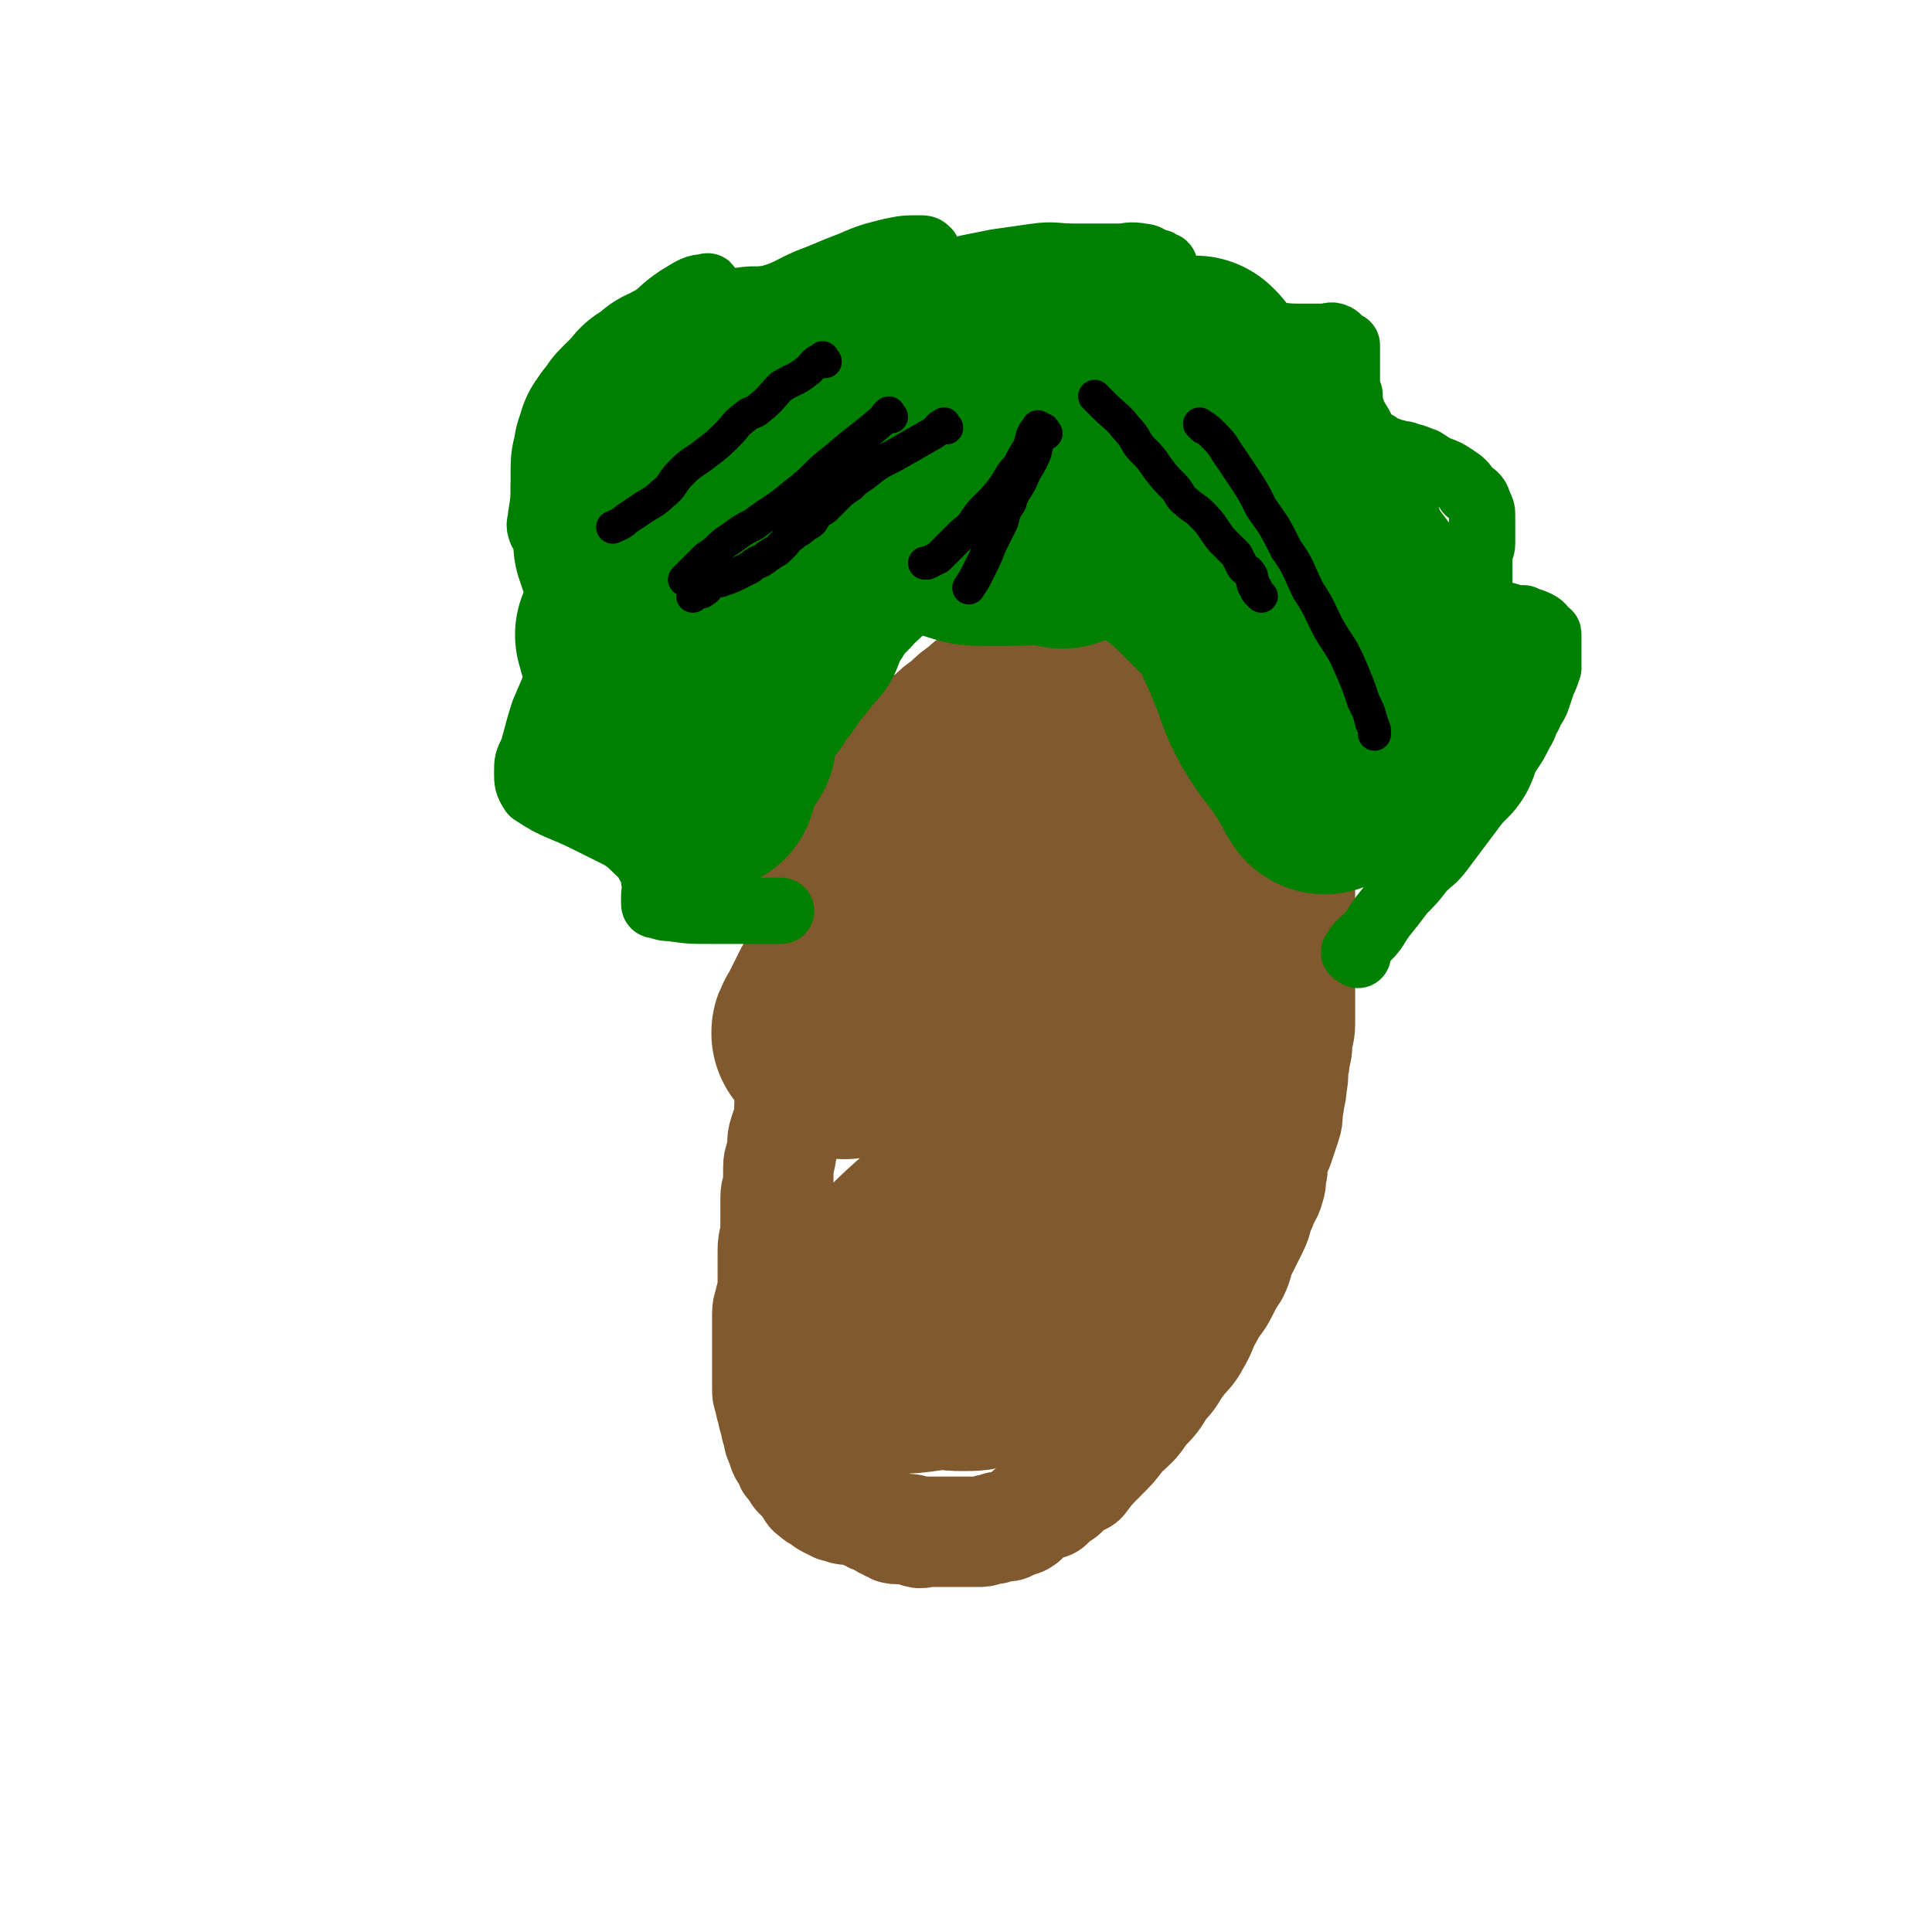
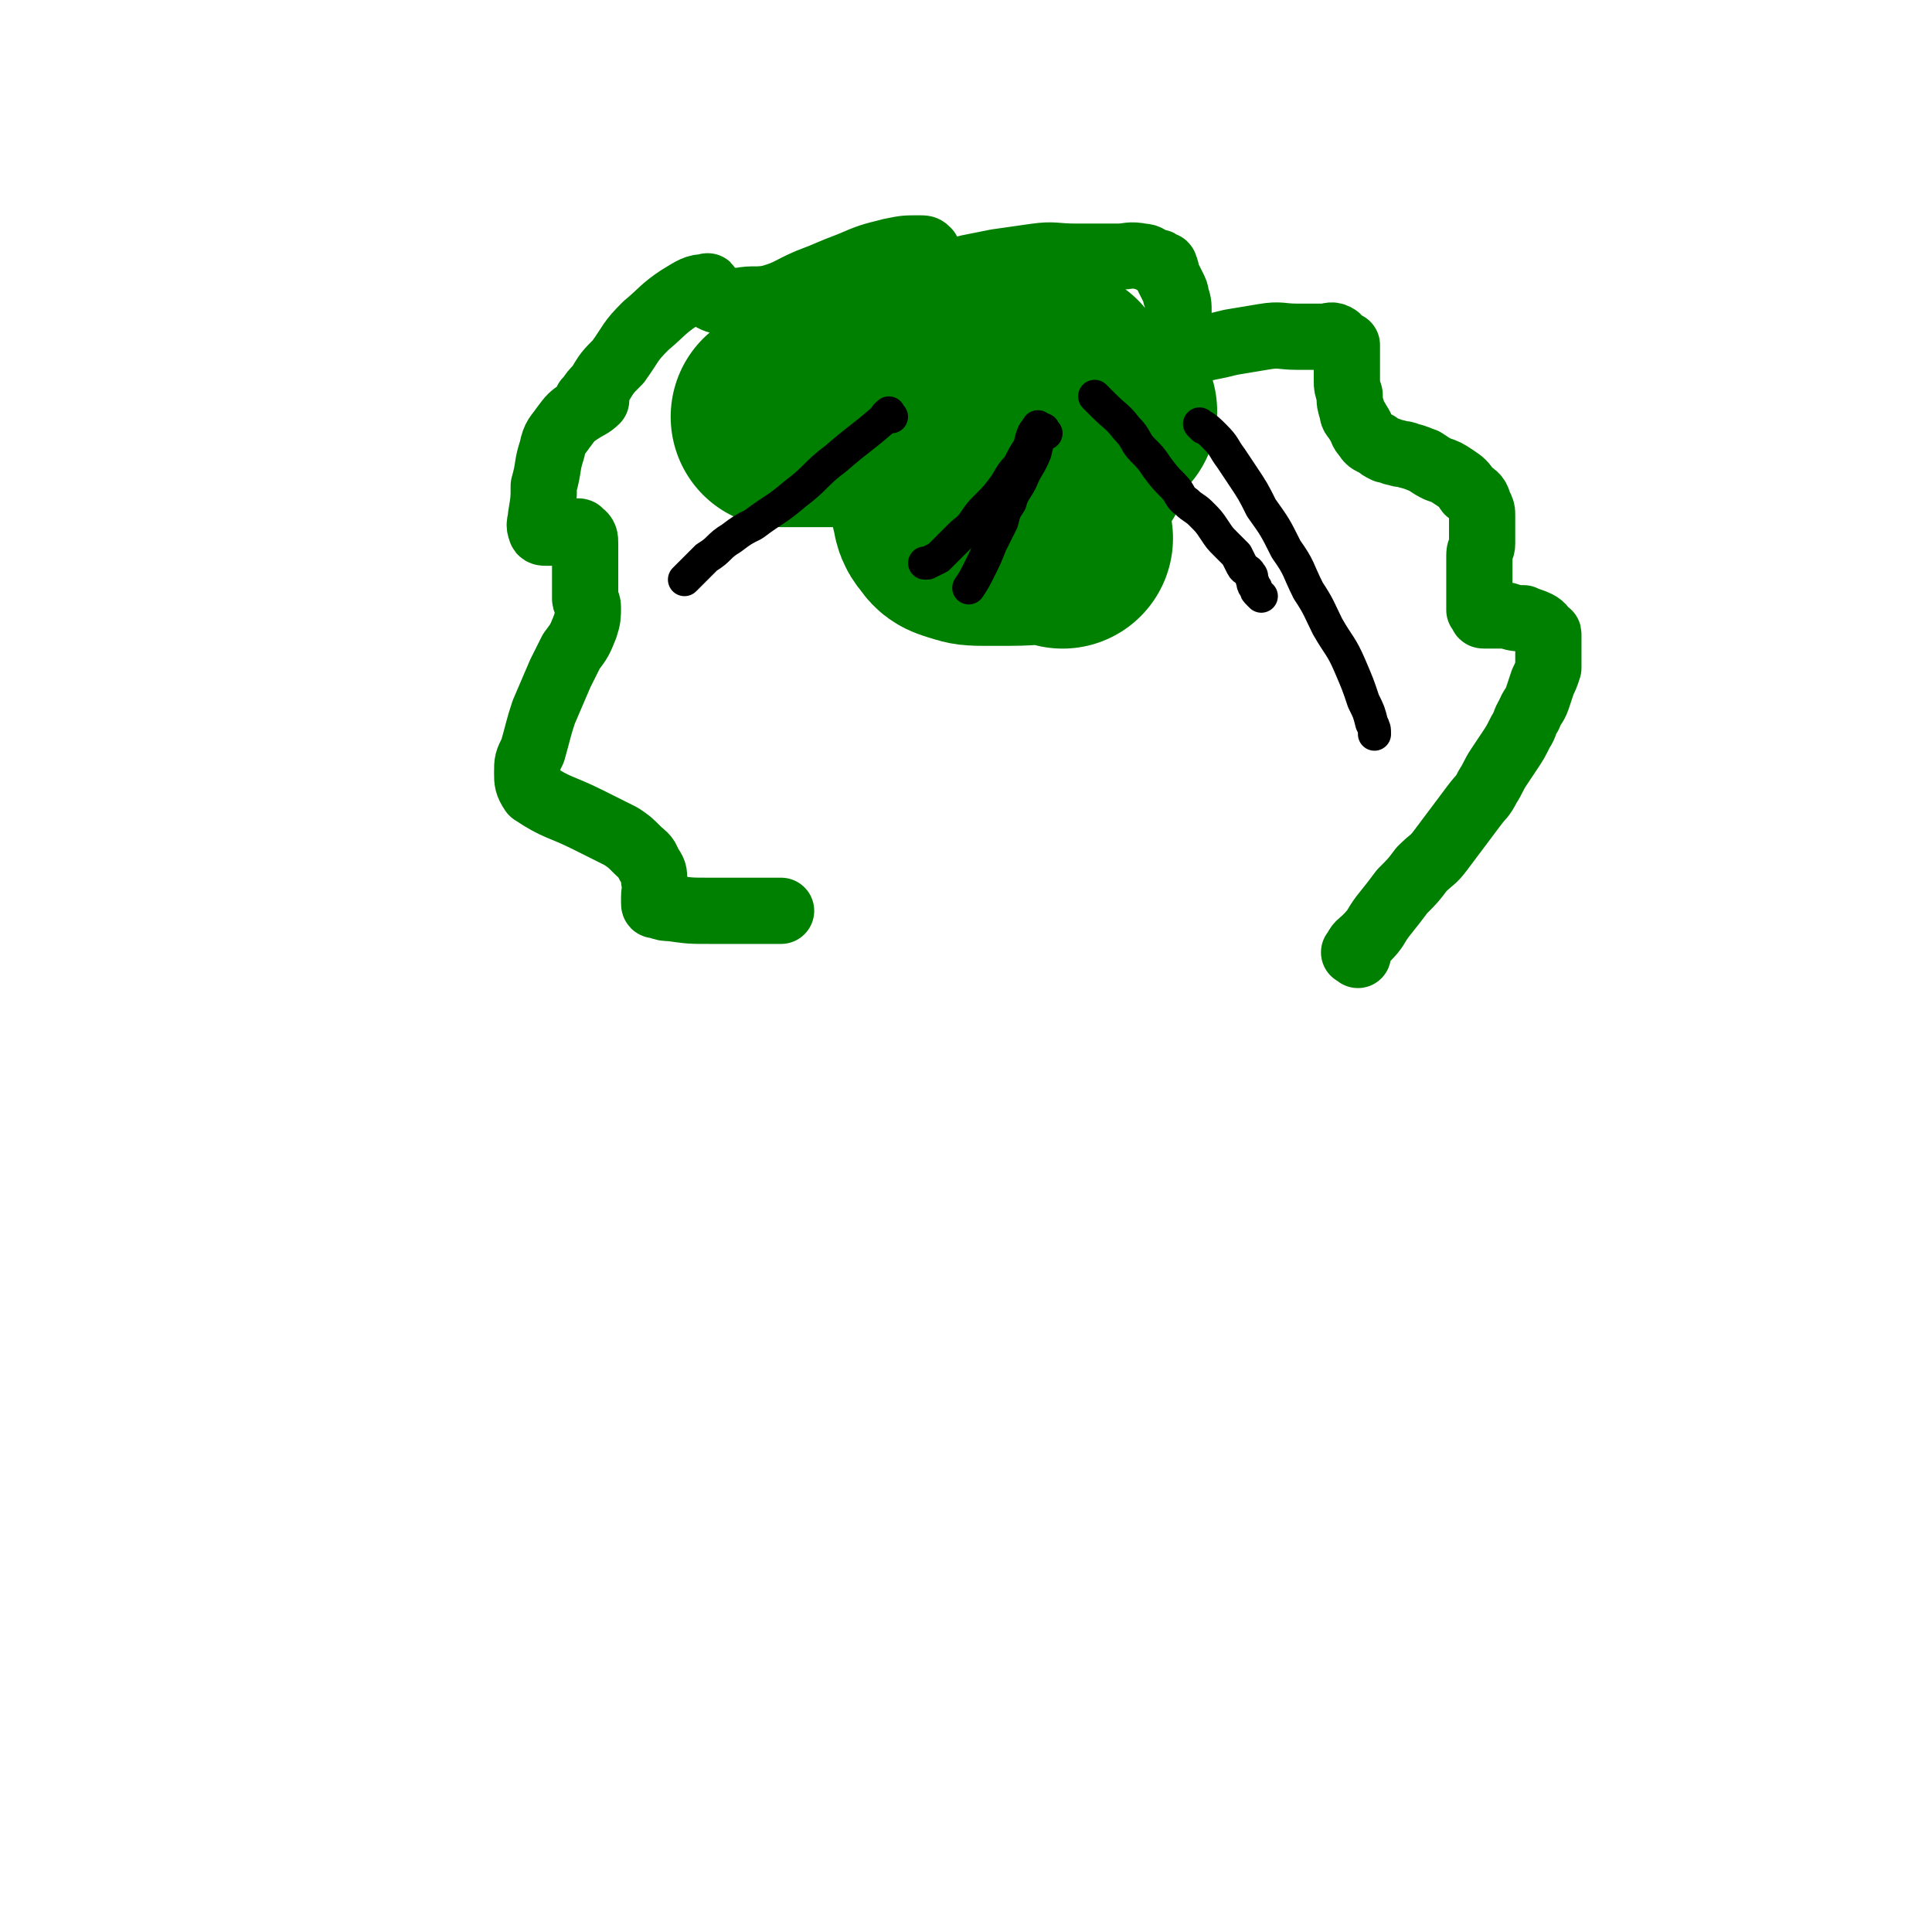
<svg xmlns="http://www.w3.org/2000/svg" viewBox="0 0 700 700" version="1.1">
  <g fill="none" stroke="#81592F" stroke-width="40" stroke-linecap="round" stroke-linejoin="round">
-     <path d="M315,291c-1,-1 -1,-2 -1,-1 -1,0 0,0 0,1 0,5 0,5 -1,10 -1,5 -1,5 -2,10 -1,4 -1,4 -2,7 -1,5 -1,5 -2,9 -1,5 -1,5 -2,9 -1,5 -1,5 -2,9 -1,4 -1,4 -2,8 -1,4 -1,4 -2,8 -1,4 -2,4 -3,7 -2,4 -2,4 -3,8 -1,3 -1,4 -2,7 -1,3 -1,2 -2,5 -1,2 0,2 -1,5 0,2 0,2 -1,4 0,2 -1,2 -1,4 0,2 0,2 0,5 -1,2 -1,2 -2,5 -1,3 0,3 -1,7 0,2 -1,2 -1,5 0,3 0,3 0,6 0,2 -1,2 -1,5 0,3 0,3 0,5 0,4 0,4 0,7 0,3 -1,3 -1,7 0,2 0,2 0,5 0,3 0,3 0,6 0,4 0,4 -1,7 0,2 -1,2 -1,5 0,2 0,2 0,5 0,2 0,2 0,4 0,2 0,2 0,4 0,2 0,2 0,4 0,3 0,3 0,5 0,3 0,3 0,5 0,2 0,2 1,4 0,2 0,2 1,4 0,2 0,2 1,4 0,2 0,2 1,4 0,2 0,2 1,4 1,1 0,1 1,3 1,1 1,1 2,3 0,1 0,1 1,2 1,1 1,1 2,3 1,1 1,1 2,2 1,1 1,1 2,2 1,1 0,2 2,3 1,1 1,1 3,2 1,1 1,1 3,2 1,0 1,0 2,1 1,0 1,0 2,0 1,1 1,1 2,1 1,0 1,0 2,0 1,0 2,0 2,0 2,0 1,1 2,1 1,1 1,1 2,1 1,1 1,1 2,1 1,0 1,0 2,1 1,1 1,1 2,1 1,1 1,1 2,1 1,1 1,1 2,1 1,0 1,0 2,0 1,0 1,0 2,0 2,0 2,1 3,1 2,1 2,0 3,0 3,0 3,0 6,0 1,0 1,0 3,0 3,0 3,0 6,0 2,0 2,0 5,0 2,0 2,-1 5,-1 2,-1 2,-1 5,-1 2,-1 2,-1 5,-2 2,-1 1,-2 3,-3 3,-2 4,-2 7,-3 2,-2 2,-2 5,-4 3,-3 3,-3 7,-5 3,-4 3,-4 7,-8 4,-4 4,-4 7,-8 4,-4 5,-4 8,-9 4,-4 4,-4 7,-9 4,-4 3,-4 6,-8 3,-4 4,-4 6,-8 3,-5 2,-5 5,-10 2,-4 3,-4 5,-8 2,-4 2,-4 4,-7 2,-4 1,-4 3,-8 2,-4 2,-4 4,-8 2,-4 1,-4 3,-8 1,-4 2,-3 3,-7 1,-3 0,-3 1,-6 0,-3 0,-3 1,-6 1,-2 1,-2 2,-5 1,-3 1,-3 2,-6 1,-3 0,-3 1,-7 0,-3 1,-3 1,-7 1,-4 0,-4 1,-8 0,-3 1,-3 1,-7 0,-3 1,-3 1,-7 0,-4 0,-4 0,-7 0,-4 0,-4 0,-8 0,-2 0,-2 0,-5 0,-2 0,-2 0,-5 0,-3 0,-3 0,-5 0,-3 0,-3 0,-5 0,-3 0,-3 0,-6 0,-3 0,-3 0,-6 0,-4 0,-4 -1,-7 0,-4 0,-4 -1,-7 -1,-3 -1,-3 -2,-6 -1,-4 -1,-4 -2,-7 -1,-4 -1,-4 -2,-8 -2,-3 -2,-3 -4,-7 -2,-4 -2,-4 -4,-8 -2,-3 -3,-3 -5,-7 -2,-3 -2,-3 -5,-6 -2,-3 -2,-3 -5,-6 -3,-2 -3,-2 -6,-4 -3,-2 -3,-2 -6,-4 -3,-2 -4,-2 -7,-4 -4,-1 -4,-1 -8,-2 -5,-1 -5,-1 -10,-1 -4,0 -4,0 -8,0 -4,0 -4,0 -8,0 -4,0 -4,0 -7,0 -4,0 -4,0 -7,0 -3,0 -3,0 -7,1 -3,0 -3,0 -6,2 -3,1 -3,1 -6,3 -3,2 -3,2 -5,4 -3,2 -3,2 -6,5 -3,2 -3,2 -6,5 -3,2 -4,2 -6,5 -3,2 -3,3 -5,5 -2,3 -2,2 -4,5 -2,2 -2,2 -4,5 -2,3 -1,4 -3,7 -2,2 -2,2 -3,4 -2,2 -2,2 -3,5 -2,2 -2,2 -4,5 0,1 0,1 -1,3 -1,1 -1,0 -2,1 -1,2 -2,2 -2,3 -1,2 0,2 -1,4 -1,1 -2,0 -3,1 -2,2 -2,2 -3,4 -1,1 -1,1 -1,2 " />
-   </g>
+     </g>
  <g fill="none" stroke="#81592F" stroke-width="80" stroke-linecap="round" stroke-linejoin="round">
-     <path d="M404,366c-1,-1 -1,-2 -1,-1 -2,0 -2,1 -4,3 -6,7 -6,7 -12,15 -4,6 -4,6 -8,13 -2,2 -2,2 -3,4 -2,4 -2,4 -3,7 -1,2 -2,4 -1,3 3,-3 6,-5 9,-11 5,-9 5,-10 8,-20 2,-9 1,-9 2,-18 1,-5 1,-5 1,-10 0,-2 0,-2 0,-4 0,0 0,-1 0,0 -1,4 -1,4 -2,9 -1,8 -1,8 -1,15 0,7 -1,7 0,14 0,6 0,6 2,11 1,4 1,4 4,8 2,2 2,2 5,4 3,2 4,1 8,2 4,0 4,0 7,0 3,0 3,0 6,0 1,0 1,0 2,0 1,0 1,-1 1,-2 0,-1 0,-1 0,-3 0,-1 1,-1 0,-2 -1,-2 -1,-2 -2,-3 -3,-2 -3,-2 -6,-3 -3,-1 -3,0 -6,0 -3,0 -4,0 -6,1 -3,2 -3,3 -4,6 -2,3 -2,3 -3,6 0,1 0,1 0,3 0,0 0,1 0,1 1,-2 1,-3 2,-6 1,-2 1,-2 1,-5 0,-1 1,-2 0,-2 -3,-1 -4,-1 -7,1 -4,2 -5,2 -8,6 -3,4 -3,5 -5,11 -2,5 -2,6 -3,11 -1,6 -1,6 -1,11 0,2 0,2 0,4 1,2 1,2 3,3 3,2 3,2 7,2 5,0 5,0 10,-1 4,-2 4,-1 8,-4 3,-2 4,-3 5,-6 2,-4 1,-5 1,-9 0,-5 0,-5 0,-10 0,-3 0,-3 0,-6 0,-1 0,0 -1,0 -2,-1 -2,-1 -4,-1 -4,0 -4,0 -7,1 -5,3 -5,3 -10,7 -4,4 -5,4 -8,9 -4,6 -4,6 -6,13 -1,3 -1,3 -1,7 0,2 0,2 0,5 0,0 0,0 0,1 0,0 0,-1 1,-1 5,0 5,1 10,0 4,-1 5,-2 8,-5 3,-3 3,-3 5,-8 1,-4 0,-4 0,-8 0,-4 0,-4 0,-9 0,-2 0,-3 -1,-4 -2,-2 -3,-3 -5,-3 -5,-1 -5,-1 -10,0 -6,1 -7,1 -12,4 -7,5 -7,6 -12,13 -4,6 -3,6 -6,14 -3,6 -3,6 -4,12 -1,6 -1,6 -1,11 0,2 -1,2 0,4 1,2 0,3 2,3 4,1 5,1 10,1 6,0 6,1 12,-1 5,-1 5,-2 9,-5 3,-2 3,-2 5,-5 1,-1 1,-1 2,-3 0,-1 0,-1 0,-2 0,-1 0,-2 -1,-3 -3,-2 -3,-2 -7,-2 -5,-1 -5,-1 -10,0 -5,1 -5,2 -10,5 -5,3 -5,3 -10,8 -3,3 -3,3 -6,8 -2,3 -1,4 -2,8 0,1 -1,2 0,3 0,1 1,1 2,1 3,1 4,1 7,1 4,0 4,0 7,-1 3,-1 3,-1 5,-4 1,-2 1,-2 2,-4 0,-2 1,-3 0,-5 -1,-1 -1,-2 -2,-3 -4,-1 -5,-1 -9,-1 -5,0 -5,0 -11,1 -4,0 -4,0 -8,2 -3,2 -3,2 -5,4 -3,3 -2,3 -4,6 -1,2 -1,2 -1,4 0,1 -1,2 0,2 6,0 6,0 13,-1 6,-1 6,-1 11,-4 4,-2 4,-3 6,-6 3,-3 3,-3 4,-7 1,-4 1,-5 0,-8 0,-3 0,-4 -2,-6 -2,-2 -2,-3 -5,-4 -5,-1 -5,0 -10,0 -4,0 -4,0 -8,1 -3,0 -2,1 -5,2 -2,1 -2,1 -4,2 0,0 0,2 0,1 3,-2 3,-3 6,-6 8,-8 8,-7 16,-15 8,-7 9,-7 15,-15 5,-7 5,-7 8,-15 2,-8 2,-8 2,-16 0,-9 0,-9 -1,-18 -1,-7 -1,-7 -2,-13 -2,-6 -2,-6 -4,-11 -1,-3 -1,-3 -3,-6 -1,-2 -1,-2 -3,-3 -3,-2 -4,-3 -7,-2 -7,0 -8,1 -14,4 -7,4 -7,4 -13,10 -6,5 -5,6 -11,12 -2,3 -2,3 -5,7 -1,1 -1,2 -1,3 0,0 0,-1 1,-1 7,-6 8,-6 15,-13 6,-6 6,-6 11,-13 3,-4 3,-5 5,-9 2,-2 2,-2 2,-4 0,-2 1,-2 0,-3 0,-1 -1,0 -2,0 -6,2 -6,1 -12,3 -7,4 -8,3 -13,9 -5,5 -4,6 -9,13 -2,4 -2,4 -4,8 -1,2 -3,5 -2,4 6,-3 8,-4 16,-11 8,-7 8,-7 15,-15 5,-6 5,-7 9,-13 2,-3 2,-3 3,-6 1,-2 1,-2 1,-4 0,-1 0,-1 0,-1 -4,1 -5,1 -9,4 -5,4 -5,4 -10,9 -4,4 -4,5 -8,10 -2,3 -3,3 -5,6 0,1 0,1 0,2 0,0 0,1 0,1 8,-9 9,-9 17,-18 7,-7 7,-7 13,-14 4,-5 4,-5 8,-10 1,-3 1,-3 3,-7 1,-2 1,-2 1,-4 0,-1 0,-1 0,-2 0,0 0,-1 0,0 -2,0 -3,0 -5,2 -5,2 -5,2 -9,5 -4,4 -3,4 -6,8 -2,3 -2,3 -4,5 0,1 -1,3 0,2 4,-5 5,-6 10,-13 5,-6 5,-7 10,-13 4,-4 4,-4 7,-8 1,-2 1,-2 3,-3 0,0 0,0 1,0 1,4 0,5 1,9 1,3 1,3 2,6 0,2 0,2 1,4 1,1 1,2 4,3 4,1 4,0 9,0 5,0 5,0 10,-2 5,-1 5,-2 9,-4 3,-1 3,-1 5,-2 1,0 1,0 2,0 1,0 1,0 1,0 1,0 1,0 1,0 1,0 1,1 2,1 1,1 2,1 2,1 1,0 0,-1 0,-1 0,1 1,1 1,3 3,10 3,10 6,21 3,9 3,8 6,17 2,7 2,7 5,14 1,4 1,4 2,8 1,1 1,1 2,2 1,1 1,0 2,0 3,0 3,0 5,-1 3,-2 4,-2 5,-5 2,-3 2,-4 2,-8 -1,-10 1,-11 -3,-19 -8,-15 -10,-15 -20,-28 -10,-11 -11,-10 -20,-21 -3,-4 -5,-8 -6,-8 -1,-1 0,4 2,7 5,10 6,10 11,19 5,10 6,10 10,20 4,8 3,8 6,16 2,5 2,5 4,10 1,2 1,2 1,5 0,1 0,1 0,2 0,0 1,-1 1,-1 2,-1 2,-1 3,-3 1,-3 1,-4 1,-8 0,-4 0,-4 0,-8 0,-3 0,-3 -1,-6 0,0 0,0 0,-1 -1,-1 -1,-1 -2,-3 0,0 -1,-1 -1,-1 " />
-   </g>
+     </g>
  <g fill="none" stroke="#008000" stroke-width="24" stroke-linecap="round" stroke-linejoin="round">
    <path d="M492,346c-1,-1 -2,-1 -1,-1 1,-3 2,-3 4,-5 4,-4 3,-4 6,-8 4,-5 4,-5 7,-9 4,-4 4,-4 7,-8 4,-4 4,-3 7,-7 3,-4 3,-4 6,-8 3,-4 3,-4 6,-8 3,-4 3,-3 5,-7 2,-3 2,-4 4,-7 2,-3 2,-3 4,-6 2,-3 2,-3 4,-7 2,-3 1,-3 3,-6 1,-3 2,-3 3,-6 1,-3 1,-3 2,-6 1,-2 1,-2 2,-5 0,-2 0,-2 0,-4 0,-1 0,-1 0,-2 0,-1 0,-1 0,-3 0,0 0,0 0,-1 0,-1 0,-1 0,-2 0,-1 0,0 -1,-1 -1,-1 -1,-2 -3,-3 -2,-1 -3,-1 -5,-2 -3,0 -3,0 -6,-1 -2,0 -2,0 -4,0 -1,0 -1,0 -2,0 -1,0 -1,0 -2,0 0,0 0,0 0,0 -1,0 -1,0 -1,-1 -1,-1 -1,-1 -1,-1 0,-2 0,-2 0,-4 0,-3 0,-3 0,-5 0,-3 0,-3 0,-6 0,-3 0,-3 0,-5 0,-2 1,-2 1,-4 0,-1 0,-1 0,-3 0,-1 0,-1 0,-3 0,-1 0,-1 0,-1 0,-2 0,-2 0,-3 0,-2 0,-2 -1,-4 -1,-3 -1,-3 -4,-5 -2,-3 -2,-3 -5,-5 -3,-2 -3,-2 -6,-3 -2,-1 -2,-1 -5,-3 -3,-1 -2,-1 -6,-2 -2,-1 -2,0 -4,-1 -2,0 -2,-1 -4,-1 -2,-1 -2,-1 -3,-2 -2,-1 -3,-1 -4,-3 -2,-2 -1,-2 -3,-5 -1,-2 -2,-2 -2,-4 -1,-3 -1,-3 -1,-6 -1,-3 -1,-3 -1,-5 0,-3 0,-3 0,-5 0,-1 0,-1 0,-3 0,-1 0,-1 0,-2 0,-1 0,-2 0,-3 0,0 -1,1 -1,1 -2,-1 -1,-3 -3,-4 -2,-1 -2,0 -5,0 -4,0 -4,0 -9,0 -6,0 -6,-1 -12,0 -6,1 -6,1 -12,2 -4,1 -4,1 -9,2 -2,0 -2,1 -4,1 -1,0 -1,0 -2,0 -1,0 -1,0 -1,0 -1,0 -1,0 -1,-1 -1,-3 -2,-3 -2,-7 -1,-2 0,-3 0,-6 0,-3 0,-3 -1,-6 0,-1 0,-1 -1,-3 -1,-2 -1,-2 -2,-4 -1,-2 0,-2 -1,-3 0,-1 0,-1 -1,-1 -1,-1 -1,-1 -2,-1 -3,-1 -3,-2 -5,-2 -5,-1 -5,0 -9,0 -8,0 -8,0 -15,0 -8,0 -8,-1 -15,0 -7,1 -7,1 -14,2 -5,1 -5,1 -10,2 -4,1 -4,1 -7,1 -2,0 -2,0 -4,0 0,0 0,0 -1,0 0,0 -1,0 -1,0 -1,-1 -1,-1 -2,-2 0,-1 0,-1 0,-3 0,-1 0,-1 0,-1 0,-1 0,-1 0,-1 -1,-1 -1,-1 -3,-1 -5,0 -5,0 -10,1 -8,2 -8,2 -15,5 -8,3 -7,3 -15,6 -7,3 -7,4 -14,6 -5,1 -6,0 -11,1 -3,0 -3,0 -6,0 -2,0 -2,0 -4,-1 -1,-1 -1,-1 -2,-3 0,0 1,-2 0,-1 -4,0 -5,1 -10,4 -6,4 -6,5 -12,10 -6,6 -5,6 -10,13 -4,4 -4,4 -7,9 -2,2 -2,2 -4,5 0,0 -1,0 0,1 0,0 1,-1 2,-1 0,0 1,0 1,0 -2,2 -3,2 -6,4 -3,2 -3,2 -6,6 -2,3 -3,3 -4,8 -2,6 -1,6 -3,13 0,5 0,5 -1,11 0,2 -1,3 0,5 0,1 1,1 2,1 3,0 3,0 6,0 2,0 2,0 4,0 1,0 2,-1 2,0 2,1 2,2 2,4 0,2 0,3 0,5 0,3 0,3 0,7 0,2 0,2 0,4 0,2 0,2 0,4 0,1 1,1 1,3 0,3 0,4 -1,7 -2,5 -2,5 -5,9 -2,4 -2,4 -4,8 -3,7 -3,7 -6,14 -2,6 -2,7 -4,14 -2,4 -2,4 -2,8 0,3 0,4 2,7 9,6 10,5 20,10 6,3 6,3 12,6 3,2 3,2 6,5 2,2 3,2 4,5 2,3 2,3 2,6 1,3 0,3 0,6 0,1 0,1 0,2 0,1 0,1 1,1 3,1 3,1 5,1 7,1 7,1 14,1 7,0 7,0 15,0 3,0 3,0 7,0 2,0 2,0 4,0 " />
  </g>
  <g fill="none" stroke="#008000" stroke-width="80" stroke-linecap="round" stroke-linejoin="round">
    <path d="M385,195c-1,-1 -1,-1 -1,-1 -9,-1 -9,0 -18,0 -5,0 -5,0 -10,0 -3,0 -4,0 -7,-1 -3,-1 -4,-1 -5,-3 -3,-3 -2,-4 -3,-7 -1,-4 -1,-5 0,-8 2,-6 2,-7 7,-11 8,-7 8,-7 18,-10 7,-3 8,-3 16,-4 6,-1 6,-1 11,-1 3,0 3,0 6,0 1,0 2,0 2,0 -8,4 -9,6 -19,9 -9,3 -9,2 -19,3 -8,1 -8,0 -17,0 -4,0 -4,0 -8,0 -2,0 -2,0 -4,0 0,0 -1,0 0,0 7,0 8,0 16,0 7,0 8,0 15,1 7,1 7,1 14,3 4,0 4,0 8,1 2,0 2,1 3,1 0,0 1,0 1,0 -1,0 -1,1 -2,1 -3,1 -3,1 -7,2 -3,0 -3,0 -7,0 -2,0 -2,0 -4,0 -2,0 -2,0 -3,0 0,0 0,0 0,0 -1,0 -1,0 -1,0 -1,0 -1,0 -2,-1 -1,-1 -1,-1 -2,-2 -2,-1 -2,-1 -3,-2 -2,-1 -1,-1 -3,-3 -1,0 -1,0 -2,-1 0,-1 0,-1 -1,-2 -1,-1 -1,-1 -1,-1 -1,-1 -1,-1 -2,-2 -1,-1 0,-1 -2,-2 -1,-1 -1,-1 -3,-2 -1,0 -1,0 -2,-1 -2,-1 -2,-1 -3,-2 -1,0 -1,-1 -3,-2 -1,0 -1,0 -3,0 0,0 0,0 0,-1 -1,0 -2,0 -1,0 1,-2 2,-2 5,-4 2,-1 2,-2 4,-2 2,-1 2,0 4,0 1,0 1,-1 2,-1 1,0 1,0 2,0 1,0 1,0 1,0 1,0 1,0 1,0 1,0 1,0 1,0 1,0 2,0 1,0 -3,1 -4,1 -8,1 -4,1 -4,0 -9,1 -4,1 -4,1 -7,2 -4,1 -4,1 -8,2 -4,1 -4,0 -9,1 -2,0 -2,1 -4,1 -3,0 -3,0 -5,0 -2,0 -2,0 -4,0 -1,0 -1,0 -2,0 -1,0 -1,0 -1,0 -1,0 -2,0 -1,0 1,0 2,0 4,0 5,-1 5,-2 11,-3 5,-1 5,-1 11,-2 5,-1 5,0 10,-1 4,0 4,-1 9,-1 4,0 4,0 9,0 4,0 4,0 8,0 3,0 3,0 7,0 3,0 3,0 6,-1 2,0 2,-1 5,-1 1,0 1,0 3,0 1,0 1,-1 2,-1 1,0 1,0 2,0 0,0 0,0 0,0 -1,0 -1,-1 -2,-1 -2,0 -2,0 -4,0 -2,0 -2,0 -5,0 -1,0 -1,0 -3,0 -1,0 -1,0 -3,0 -2,0 -2,0 -3,0 -2,0 -2,0 -3,0 -2,0 -2,0 -4,0 -2,0 -2,0 -4,0 -1,0 -1,0 -3,1 -1,0 -1,0 -3,1 -2,0 -2,1 -4,2 -2,0 -2,0 -4,0 -1,0 -1,0 -2,1 -1,0 -1,1 -2,1 0,1 0,1 -1,1 -1,0 -1,0 -2,0 -1,0 -1,0 -2,0 -1,0 -1,0 -2,0 0,0 0,0 -1,1 0,0 0,0 0,0 -1,1 -1,0 -1,0 -1,0 -1,1 -2,1 -1,1 -1,1 -2,1 -1,0 -1,1 -1,1 -1,1 -1,1 -2,1 -2,1 -2,1 -4,1 0,0 0,0 -1,0 -1,0 -1,0 -2,0 -1,0 -1,1 -2,1 -2,0 -2,0 -4,0 0,0 0,0 -1,0 -2,0 -2,1 -3,1 -2,0 -2,0 -3,0 -2,0 -2,0 -3,0 -1,0 -1,0 -2,0 -1,0 -1,0 -2,0 -1,0 -1,0 -2,0 -1,0 -1,0 -1,0 -1,0 -1,0 -1,0 0,0 0,0 -1,0 -2,0 -3,0 -4,0 " />
-     <path d="M261,141c-1,-1 -1,-1 -1,-1 -2,-1 -2,0 -4,0 -2,0 -2,0 -4,0 -1,0 -1,1 -2,1 -1,0 -1,0 -2,0 -1,1 -1,1 -2,2 -1,0 -1,0 -2,0 -1,1 -1,1 -2,2 -1,1 -2,1 -3,2 -1,0 0,0 -1,1 -1,1 -1,1 -2,2 0,0 0,0 -1,1 -1,1 -1,1 -1,2 -1,0 -1,0 -1,0 -1,1 -1,1 -1,1 -1,1 -1,1 -1,2 -1,1 -1,1 -1,2 -1,0 -1,0 -1,0 -1,1 -1,1 -1,2 0,0 -1,0 -1,1 0,1 0,1 -1,3 0,1 0,1 0,2 0,0 0,0 0,1 0,1 -1,1 -1,2 0,1 0,1 0,3 0,1 0,1 0,2 0,1 0,1 0,3 0,1 0,1 0,3 0,1 0,1 0,3 0,2 0,2 0,4 0,3 0,3 1,5 0,3 0,3 0,5 1,3 1,3 2,6 1,4 1,3 3,7 3,4 2,5 5,9 3,5 4,5 7,10 4,5 4,5 8,11 3,4 3,4 5,9 2,4 2,4 4,8 2,3 2,3 3,6 0,2 0,2 0,4 0,0 0,1 0,1 -2,-4 -2,-6 -5,-10 -4,-6 -4,-6 -10,-11 -5,-5 -5,-4 -11,-9 -3,-3 -3,-3 -7,-6 -1,-1 -1,-1 -2,-2 -1,0 -2,0 -1,0 0,3 1,4 2,8 2,4 2,4 5,8 2,4 2,4 4,8 1,3 0,3 1,5 1,1 1,1 2,2 0,1 0,1 0,1 0,2 0,2 0,3 0,2 1,2 1,3 0,2 0,2 0,3 0,3 0,3 1,5 1,1 2,1 3,2 2,2 2,2 4,3 2,1 2,1 3,2 1,0 1,0 2,0 1,0 1,0 1,0 0,-3 1,-4 0,-7 -1,-5 -2,-5 -4,-9 -2,-4 -1,-4 -3,-8 -2,-3 -2,-3 -4,-6 -1,-3 -1,-3 -2,-6 -1,-2 0,-2 -1,-4 0,-1 -1,-1 -1,-2 0,-1 0,-1 0,-1 0,-1 0,-1 0,-1 0,-1 0,-1 0,-2 0,-1 0,-1 0,-1 0,-3 -1,-3 0,-5 1,-3 2,-2 5,-5 3,-2 3,-3 6,-5 2,-2 2,-2 5,-3 1,0 1,0 3,0 1,0 1,0 2,0 0,0 1,0 1,0 2,3 2,3 3,7 1,6 0,6 0,12 0,5 0,5 0,9 0,2 0,2 -1,5 0,1 0,2 0,2 1,-1 2,-3 3,-5 4,-5 4,-5 9,-10 3,-4 3,-4 6,-7 2,-2 2,-2 4,-4 0,0 1,-1 1,0 -1,0 -1,1 -3,2 0,0 -2,0 -1,0 0,-1 0,-2 2,-3 0,-1 2,-3 2,-2 -1,1 -3,3 -5,7 -3,5 -3,5 -6,10 -2,3 -3,2 -4,5 -1,1 -1,1 -1,2 -1,0 0,0 0,0 1,-1 0,-2 1,-3 4,-6 5,-6 10,-12 5,-8 4,-8 10,-16 3,-5 3,-5 8,-10 2,-3 2,-2 5,-5 2,-3 1,-4 4,-6 2,-2 2,-2 5,-4 2,-1 2,-1 5,-2 3,-2 3,-2 6,-2 3,-1 3,-1 6,-1 4,0 4,0 7,0 5,0 5,0 9,0 5,0 5,0 10,0 5,0 5,-1 9,-1 5,-1 5,0 9,0 4,0 4,0 8,0 3,0 3,0 6,0 2,0 2,0 5,0 3,0 3,-1 7,0 4,1 4,1 8,3 3,2 3,2 7,4 3,3 3,3 5,5 4,3 4,3 8,6 2,2 2,2 4,4 3,3 3,3 5,5 3,3 3,3 6,5 3,3 3,3 6,5 3,3 4,3 6,6 4,5 3,5 6,9 3,5 3,5 6,9 2,3 3,3 5,6 1,2 1,2 2,4 1,1 2,2 2,2 -3,-7 -4,-8 -8,-16 -1,-3 -1,-3 -3,-7 -1,-2 -2,-1 -3,-3 -1,-1 -1,-1 -2,-3 0,0 0,-1 -1,-1 0,0 -1,0 0,0 0,5 0,6 2,11 2,7 2,7 5,14 2,6 2,6 4,11 2,4 2,4 4,8 1,3 1,3 2,5 1,1 1,1 2,3 0,1 0,1 0,2 0,0 0,1 0,1 -2,-3 -2,-4 -4,-7 -6,-10 -7,-9 -13,-19 -5,-9 -4,-10 -8,-19 -3,-8 -4,-8 -6,-15 -1,-6 0,-6 -1,-12 -1,-4 -1,-4 -1,-9 0,-2 0,-2 0,-5 0,-2 0,-2 0,-3 0,-1 0,-1 0,-2 0,-2 1,-2 2,-2 0,-1 0,-1 0,-1 1,0 1,0 2,0 2,0 2,0 4,0 4,0 4,0 8,0 4,0 4,0 8,2 3,1 3,2 6,4 3,2 3,2 5,4 1,1 1,1 1,1 1,0 0,-1 0,-2 0,-2 1,-2 0,-3 -1,-3 -2,-3 -4,-5 -1,-1 -1,-1 -3,-2 -1,-2 -1,-2 -2,-3 -2,-1 -2,0 -4,-1 0,-1 0,-1 0,-1 -1,-1 -1,-1 -2,-1 -1,0 -1,0 -2,0 -1,0 -1,0 -2,0 -1,0 -1,0 -1,0 -1,0 -2,-1 -2,0 -1,2 -1,3 0,6 2,5 3,4 5,8 2,3 1,3 3,5 1,1 2,1 3,2 1,1 1,1 2,2 0,0 1,-1 0,-1 0,-3 0,-4 -2,-7 -3,-8 -4,-7 -8,-14 -4,-8 -3,-8 -8,-15 -3,-6 -4,-6 -8,-12 -3,-6 -3,-6 -7,-11 -2,-5 -2,-5 -5,-9 -1,-1 -2,-1 -3,-3 0,-1 0,-2 0,-1 1,0 2,2 3,4 6,7 6,7 12,14 6,7 6,7 12,14 4,6 4,6 8,12 3,5 3,5 6,10 3,4 3,4 6,8 3,4 3,4 6,9 3,4 3,4 6,8 3,5 3,4 6,9 2,3 2,4 4,8 3,4 3,3 5,8 3,4 2,4 4,9 2,3 2,3 4,7 1,4 1,4 2,7 0,2 1,2 1,5 0,1 0,1 0,2 0,0 0,1 0,1 0,-1 0,-2 0,-3 0,-3 0,-3 0,-5 -1,-4 0,-4 -1,-7 0,-1 -1,-1 -1,-2 0,-1 0,-1 0,-2 0,-1 0,-1 0,-1 0,-1 0,-1 0,-1 0,-1 0,-1 0,-1 0,-2 0,-2 0,-3 0,-2 -1,-1 -1,-2 -1,-2 -1,-2 -1,-4 -1,-1 -1,0 -1,-1 0,-1 0,-1 0,-1 0,-1 0,-1 0,-1 0,-1 0,-1 -1,-1 " />
  </g>
  <g fill="none" stroke="#000000" stroke-width="12" stroke-linecap="round" stroke-linejoin="round">
-     <path d="M343,155c-1,-1 -1,-2 -1,-1 -2,0 -2,2 -4,3 -7,4 -7,4 -14,8 -6,3 -6,3 -11,7 -3,2 -3,2 -5,4 -3,2 -3,2 -5,4 -2,2 -2,2 -4,4 -1,1 -2,1 -3,2 -1,1 -1,2 -2,3 -1,1 -2,1 -3,2 -2,2 -2,1 -4,3 -2,1 -2,2 -3,3 -1,1 -1,1 -2,2 -1,1 -2,1 -3,2 -2,1 -1,1 -3,2 -1,1 -1,0 -2,1 -2,1 -1,1 -3,2 -2,1 -2,1 -4,2 -2,1 -2,1 -5,2 -2,1 -2,0 -4,1 -2,1 -1,2 -3,3 -1,1 -1,0 -3,1 0,0 -1,0 -1,1 0,0 0,-1 0,-1 " />
    <path d="M398,145c-1,-1 -2,-2 -1,-1 1,1 1,1 3,3 4,4 5,4 8,8 4,4 3,5 6,8 3,3 3,3 5,6 3,4 3,4 6,7 3,3 2,4 5,6 2,2 3,2 5,4 3,3 3,3 5,6 2,3 2,3 4,5 2,2 2,2 4,4 1,2 1,2 2,4 1,2 2,1 3,3 1,1 0,1 1,3 0,1 0,1 1,2 0,1 0,1 1,2 0,0 0,0 1,1 " />
    <path d="M377,156c-1,-1 -1,-2 -1,-1 -2,2 -2,3 -3,7 -2,3 -2,3 -4,7 -3,3 -3,4 -5,7 -3,4 -3,4 -6,7 -3,3 -3,3 -5,6 -2,3 -3,3 -5,5 -2,2 -2,2 -4,4 -2,2 -2,2 -4,4 -2,1 -2,1 -4,2 0,0 -1,0 -1,0 " />
-     <path d="M299,131c-1,-1 -1,-2 -1,-1 -3,1 -3,2 -5,4 -5,4 -5,3 -10,6 -4,4 -3,4 -8,8 -2,2 -3,1 -5,3 -4,3 -3,3 -6,6 -4,4 -4,4 -8,7 -5,4 -5,3 -9,7 -4,4 -3,5 -7,8 -3,3 -4,3 -7,5 -3,2 -3,2 -6,4 -2,2 -3,2 -5,3 " />
    <path d="M436,155c-1,-1 -2,-2 -1,-1 2,1 3,2 5,4 4,4 3,4 6,8 2,3 2,3 4,6 4,6 4,6 7,12 5,7 5,7 9,15 5,7 4,7 8,15 4,6 4,7 7,13 4,7 5,7 8,14 3,7 3,7 5,13 2,4 2,4 3,8 1,2 1,2 1,4 " />
    <path d="M379,157c-1,-1 -1,-2 -1,-1 -2,3 -2,4 -3,8 -2,5 -3,5 -5,10 -2,4 -3,4 -4,8 -2,3 -2,3 -3,7 -2,4 -2,4 -4,8 -2,5 -2,5 -4,9 -2,4 -2,4 -4,7 " />
    <path d="M323,151c-1,-1 -1,-2 -1,-1 -1,0 -1,1 -2,2 -8,7 -9,7 -17,14 -8,6 -7,7 -15,13 -7,6 -7,5 -15,11 -4,2 -4,2 -8,5 -5,3 -4,4 -9,7 -4,4 -6,6 -8,8 " />
  </g>
</svg>